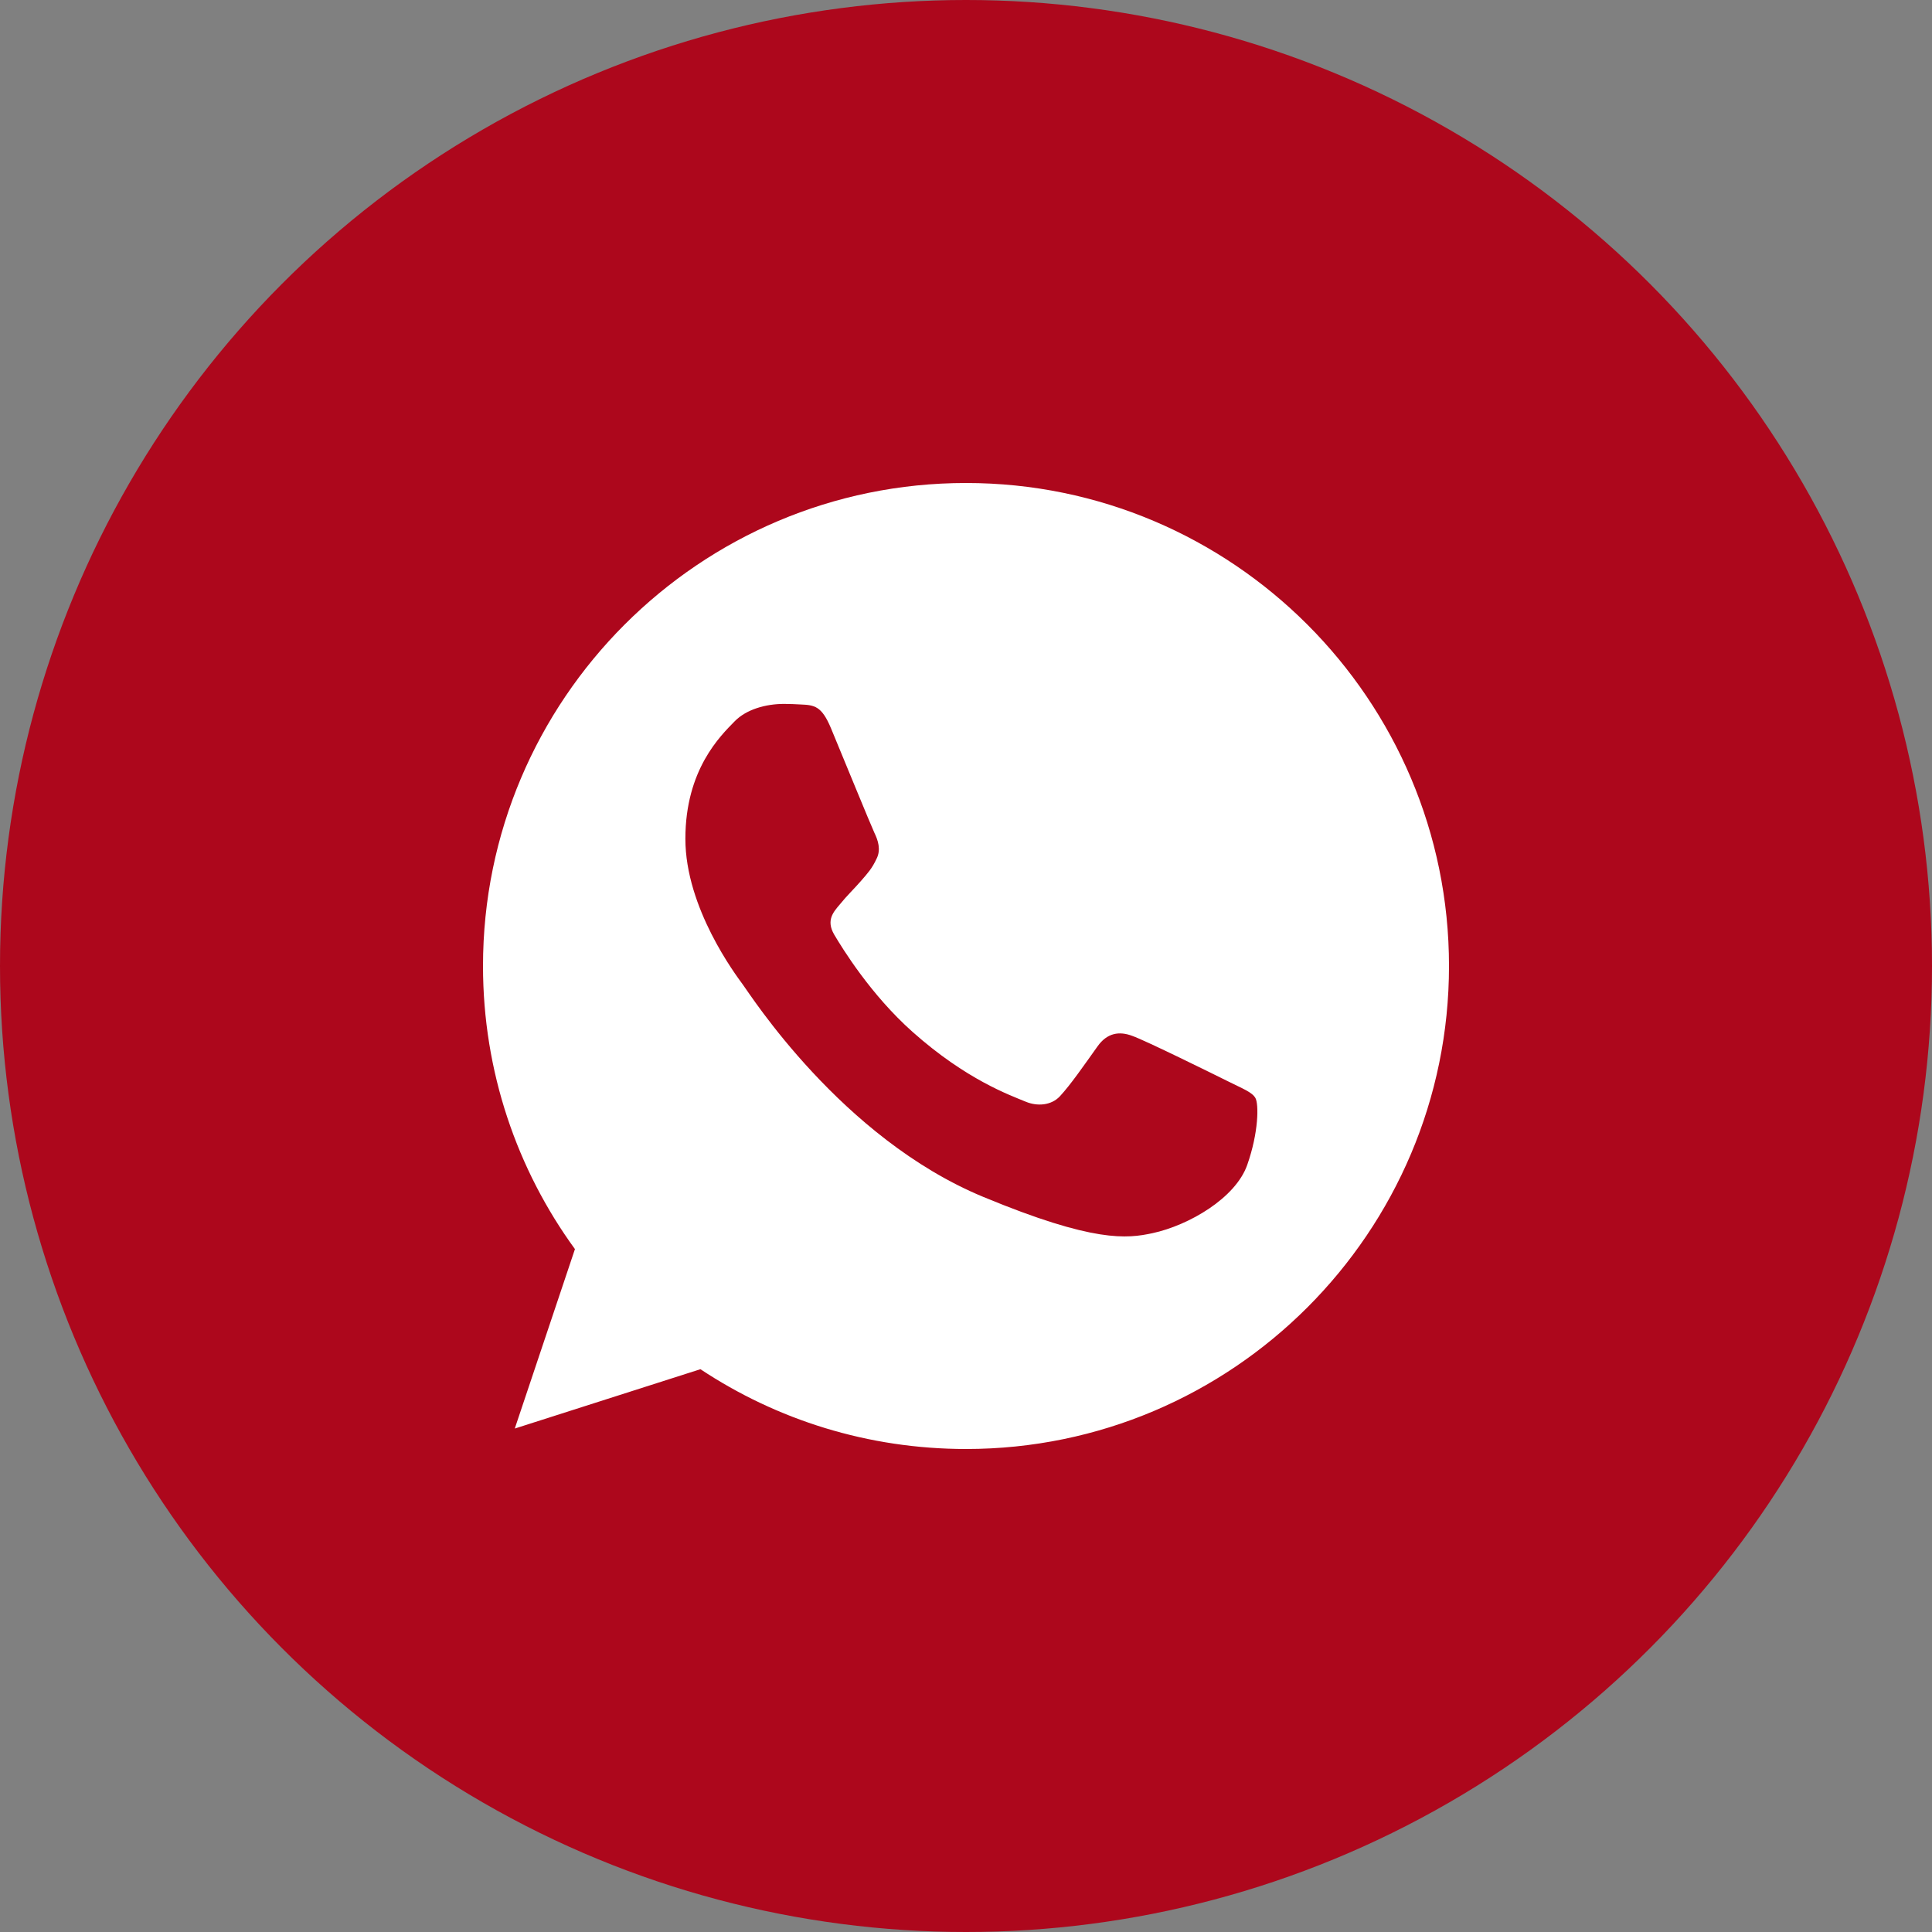
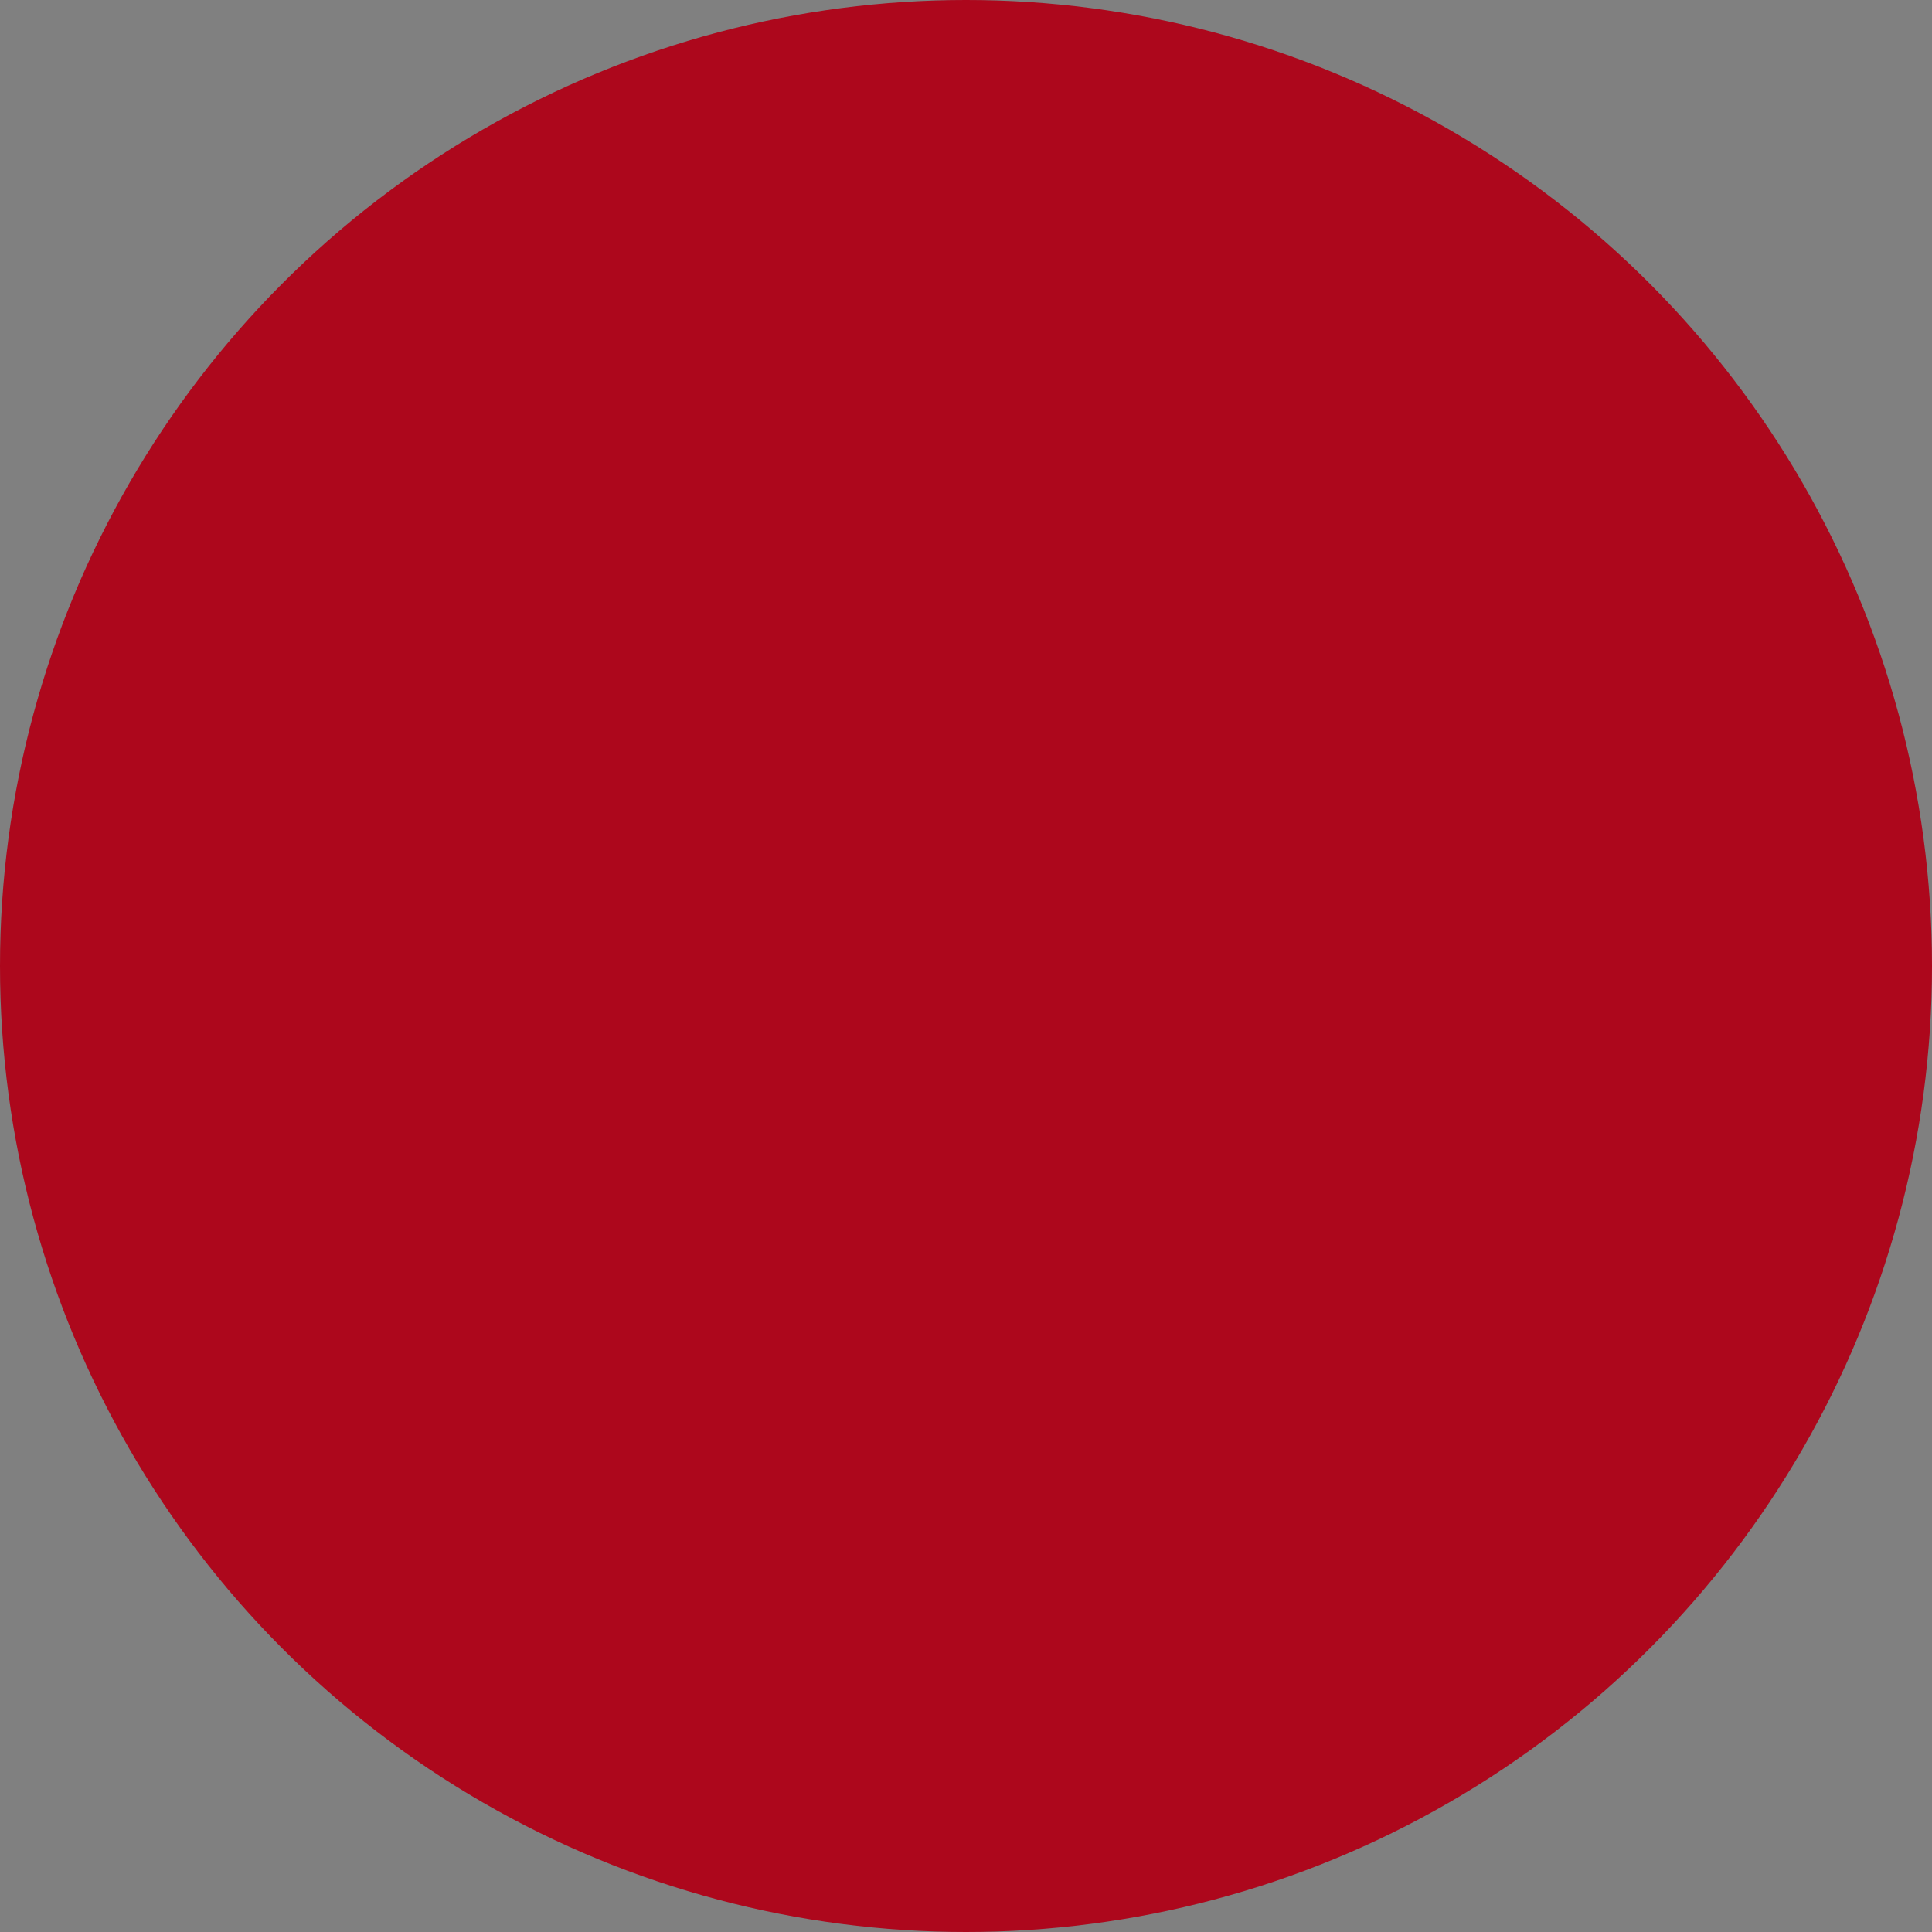
<svg xmlns="http://www.w3.org/2000/svg" width="56" height="56" viewBox="0 0 56 56" fill="none">
  <rect x="0" y="0" width="56" height="56" fill="#808080" stroke="none" />
  <circle cx="28" cy="28" r="28" fill="#AD071C" />
  <g clip-path="url(#clip0_135_922)">
-     <path d="M28.003 14H27.997C20.277 14 14 20.279 14 28C14 31.062 14.987 33.901 16.665 36.206L14.921 41.407L20.302 39.687C22.515 41.153 25.156 42 28.003 42C35.723 42 42 35.719 42 28C42 20.281 35.723 14 28.003 14ZM36.15 33.77C35.812 34.724 34.471 35.514 33.402 35.745C32.671 35.901 31.715 36.026 28.499 34.692C24.384 32.987 21.735 28.807 21.529 28.535C21.331 28.264 19.866 26.322 19.866 24.313C19.866 22.304 20.886 21.326 21.297 20.905C21.635 20.561 22.194 20.403 22.729 20.403C22.902 20.403 23.058 20.412 23.198 20.419C23.609 20.436 23.816 20.461 24.087 21.11C24.425 21.924 25.247 23.933 25.345 24.14C25.445 24.346 25.545 24.626 25.405 24.897C25.273 25.177 25.158 25.302 24.951 25.54C24.745 25.777 24.549 25.959 24.343 26.215C24.154 26.437 23.94 26.675 24.178 27.087C24.416 27.489 25.238 28.831 26.45 29.909C28.012 31.3 29.279 31.745 29.733 31.934C30.07 32.074 30.473 32.041 30.72 31.778C31.033 31.441 31.419 30.881 31.813 30.329C32.093 29.934 32.447 29.885 32.818 30.025C33.196 30.156 35.196 31.145 35.607 31.349C36.019 31.556 36.29 31.654 36.389 31.827C36.487 32.001 36.487 32.814 36.15 33.77Z" fill="white" />
-   </g>
+     </g>
  <defs>
    <clipPath id="clip0_135_922">
      <rect width="28" height="28" fill="white" transform="translate(14 14)" />
    </clipPath>
  </defs>
</svg>